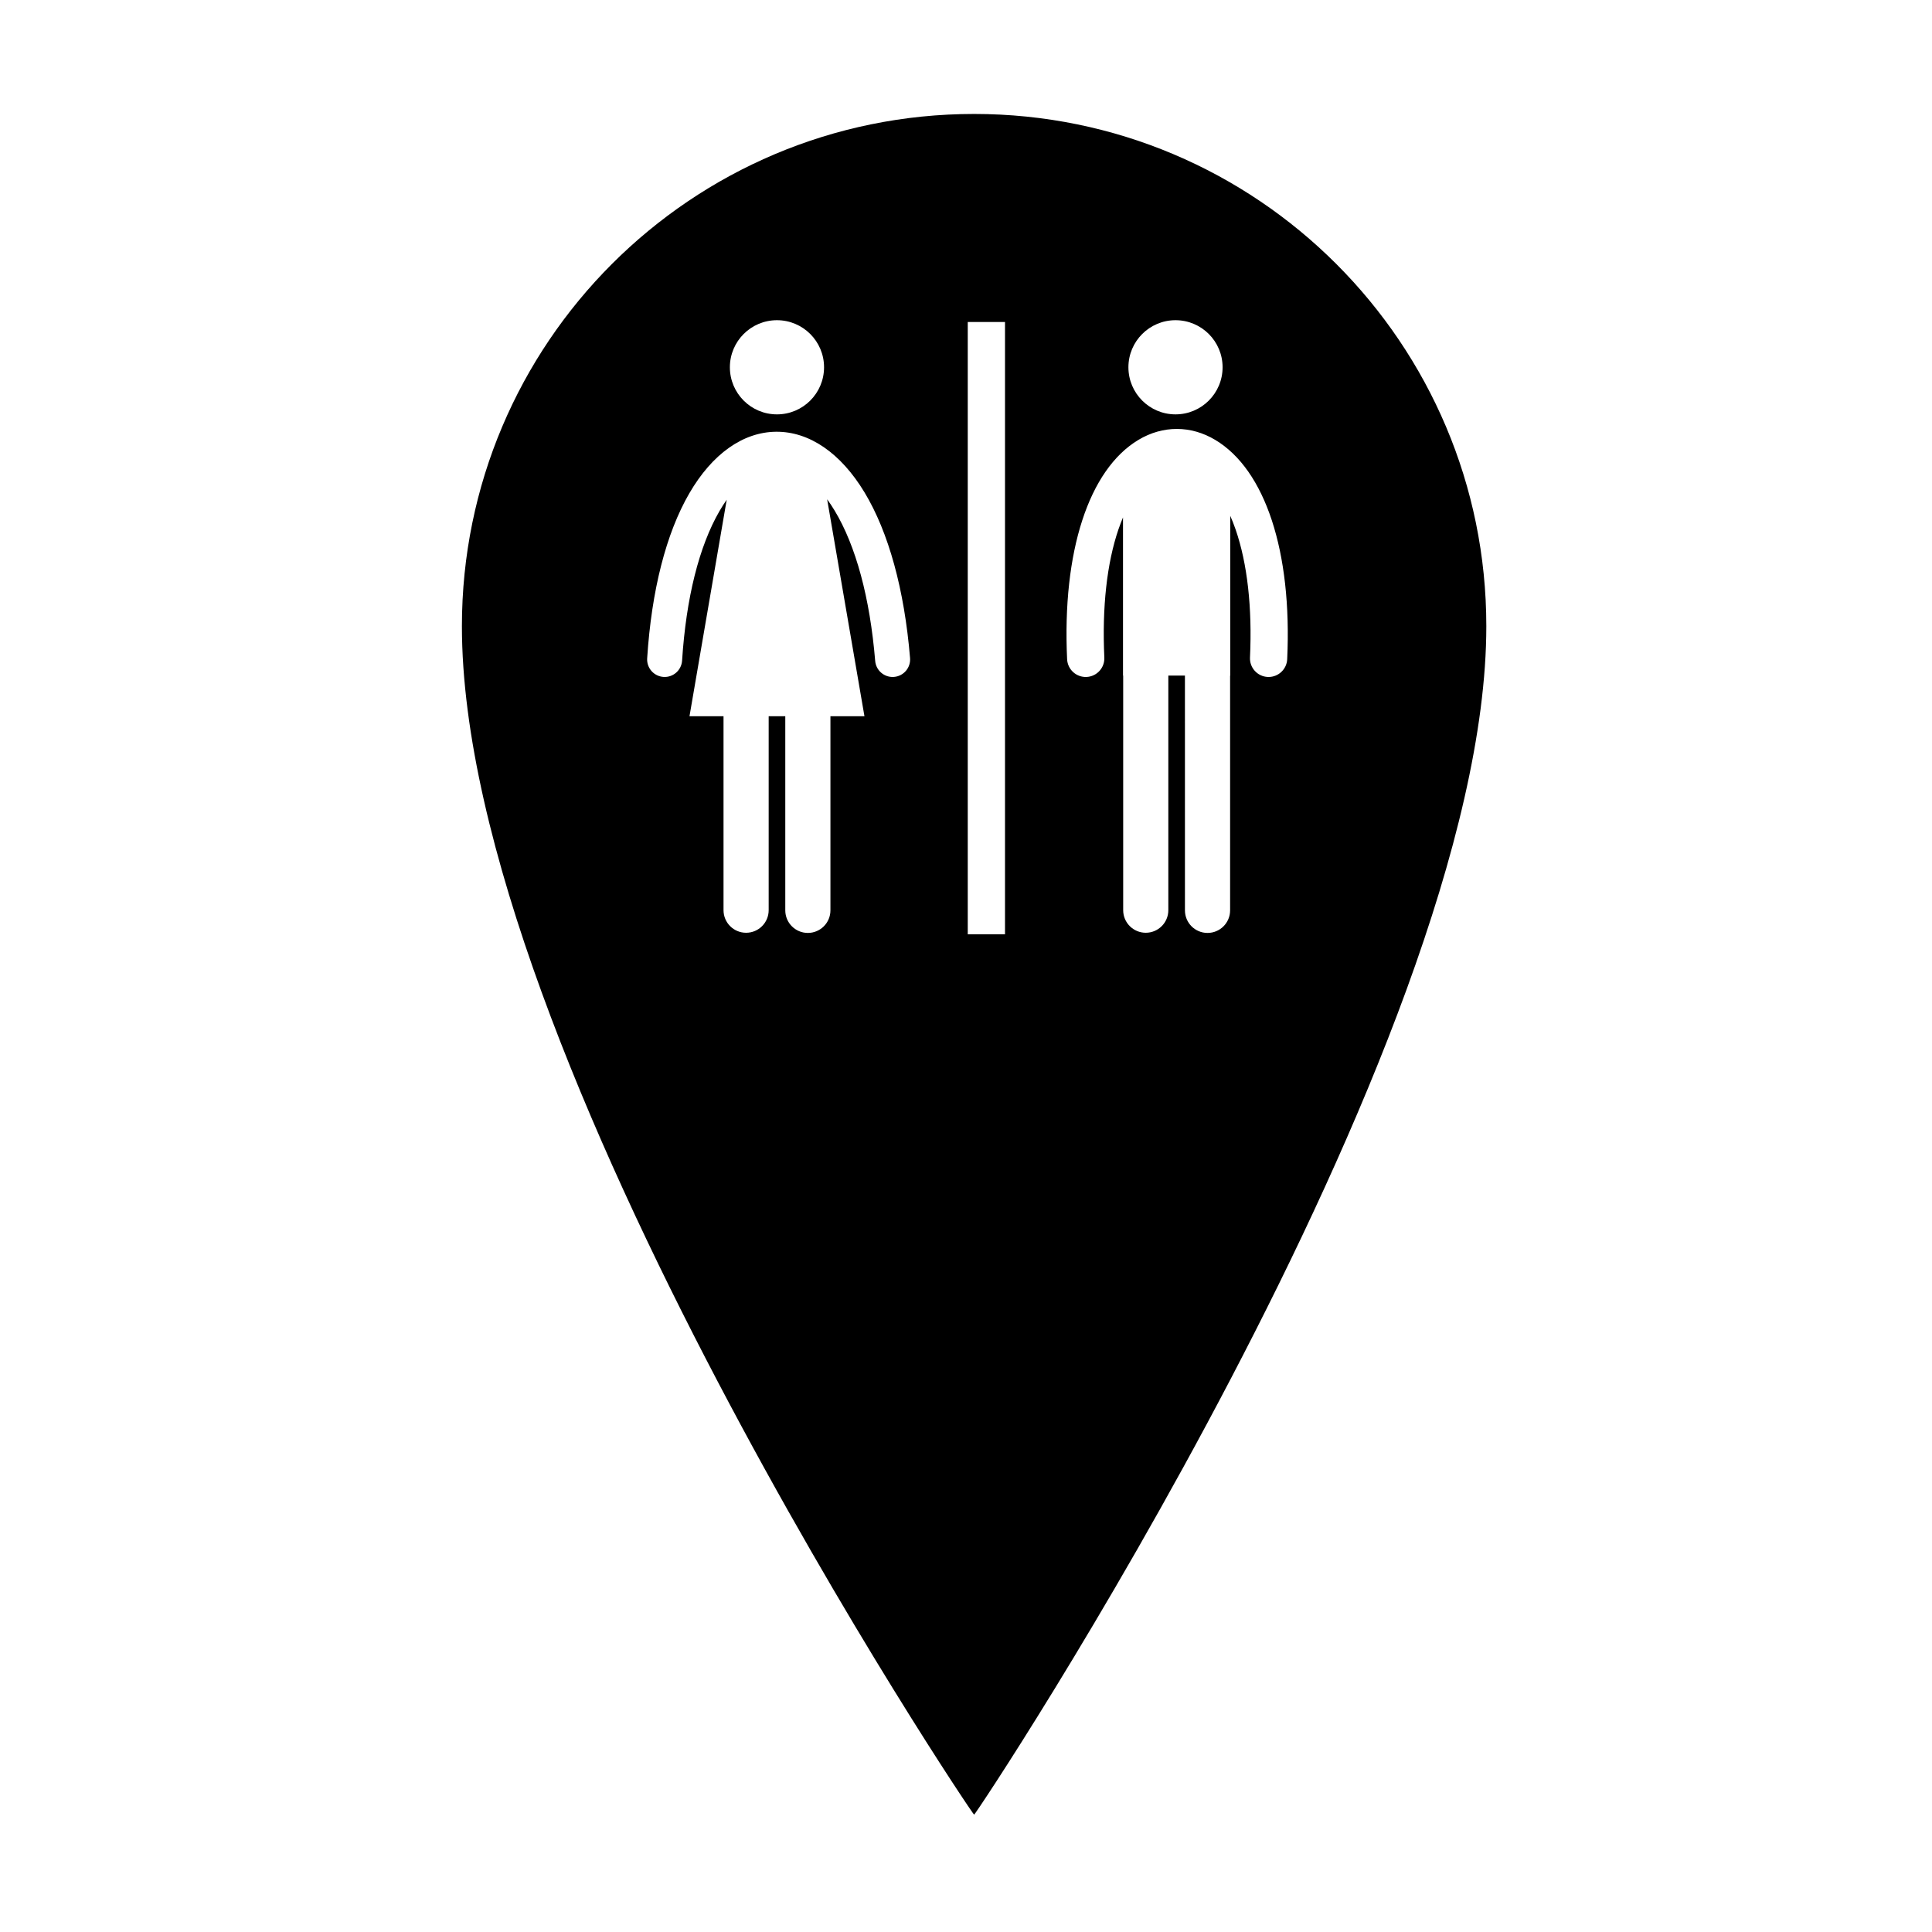
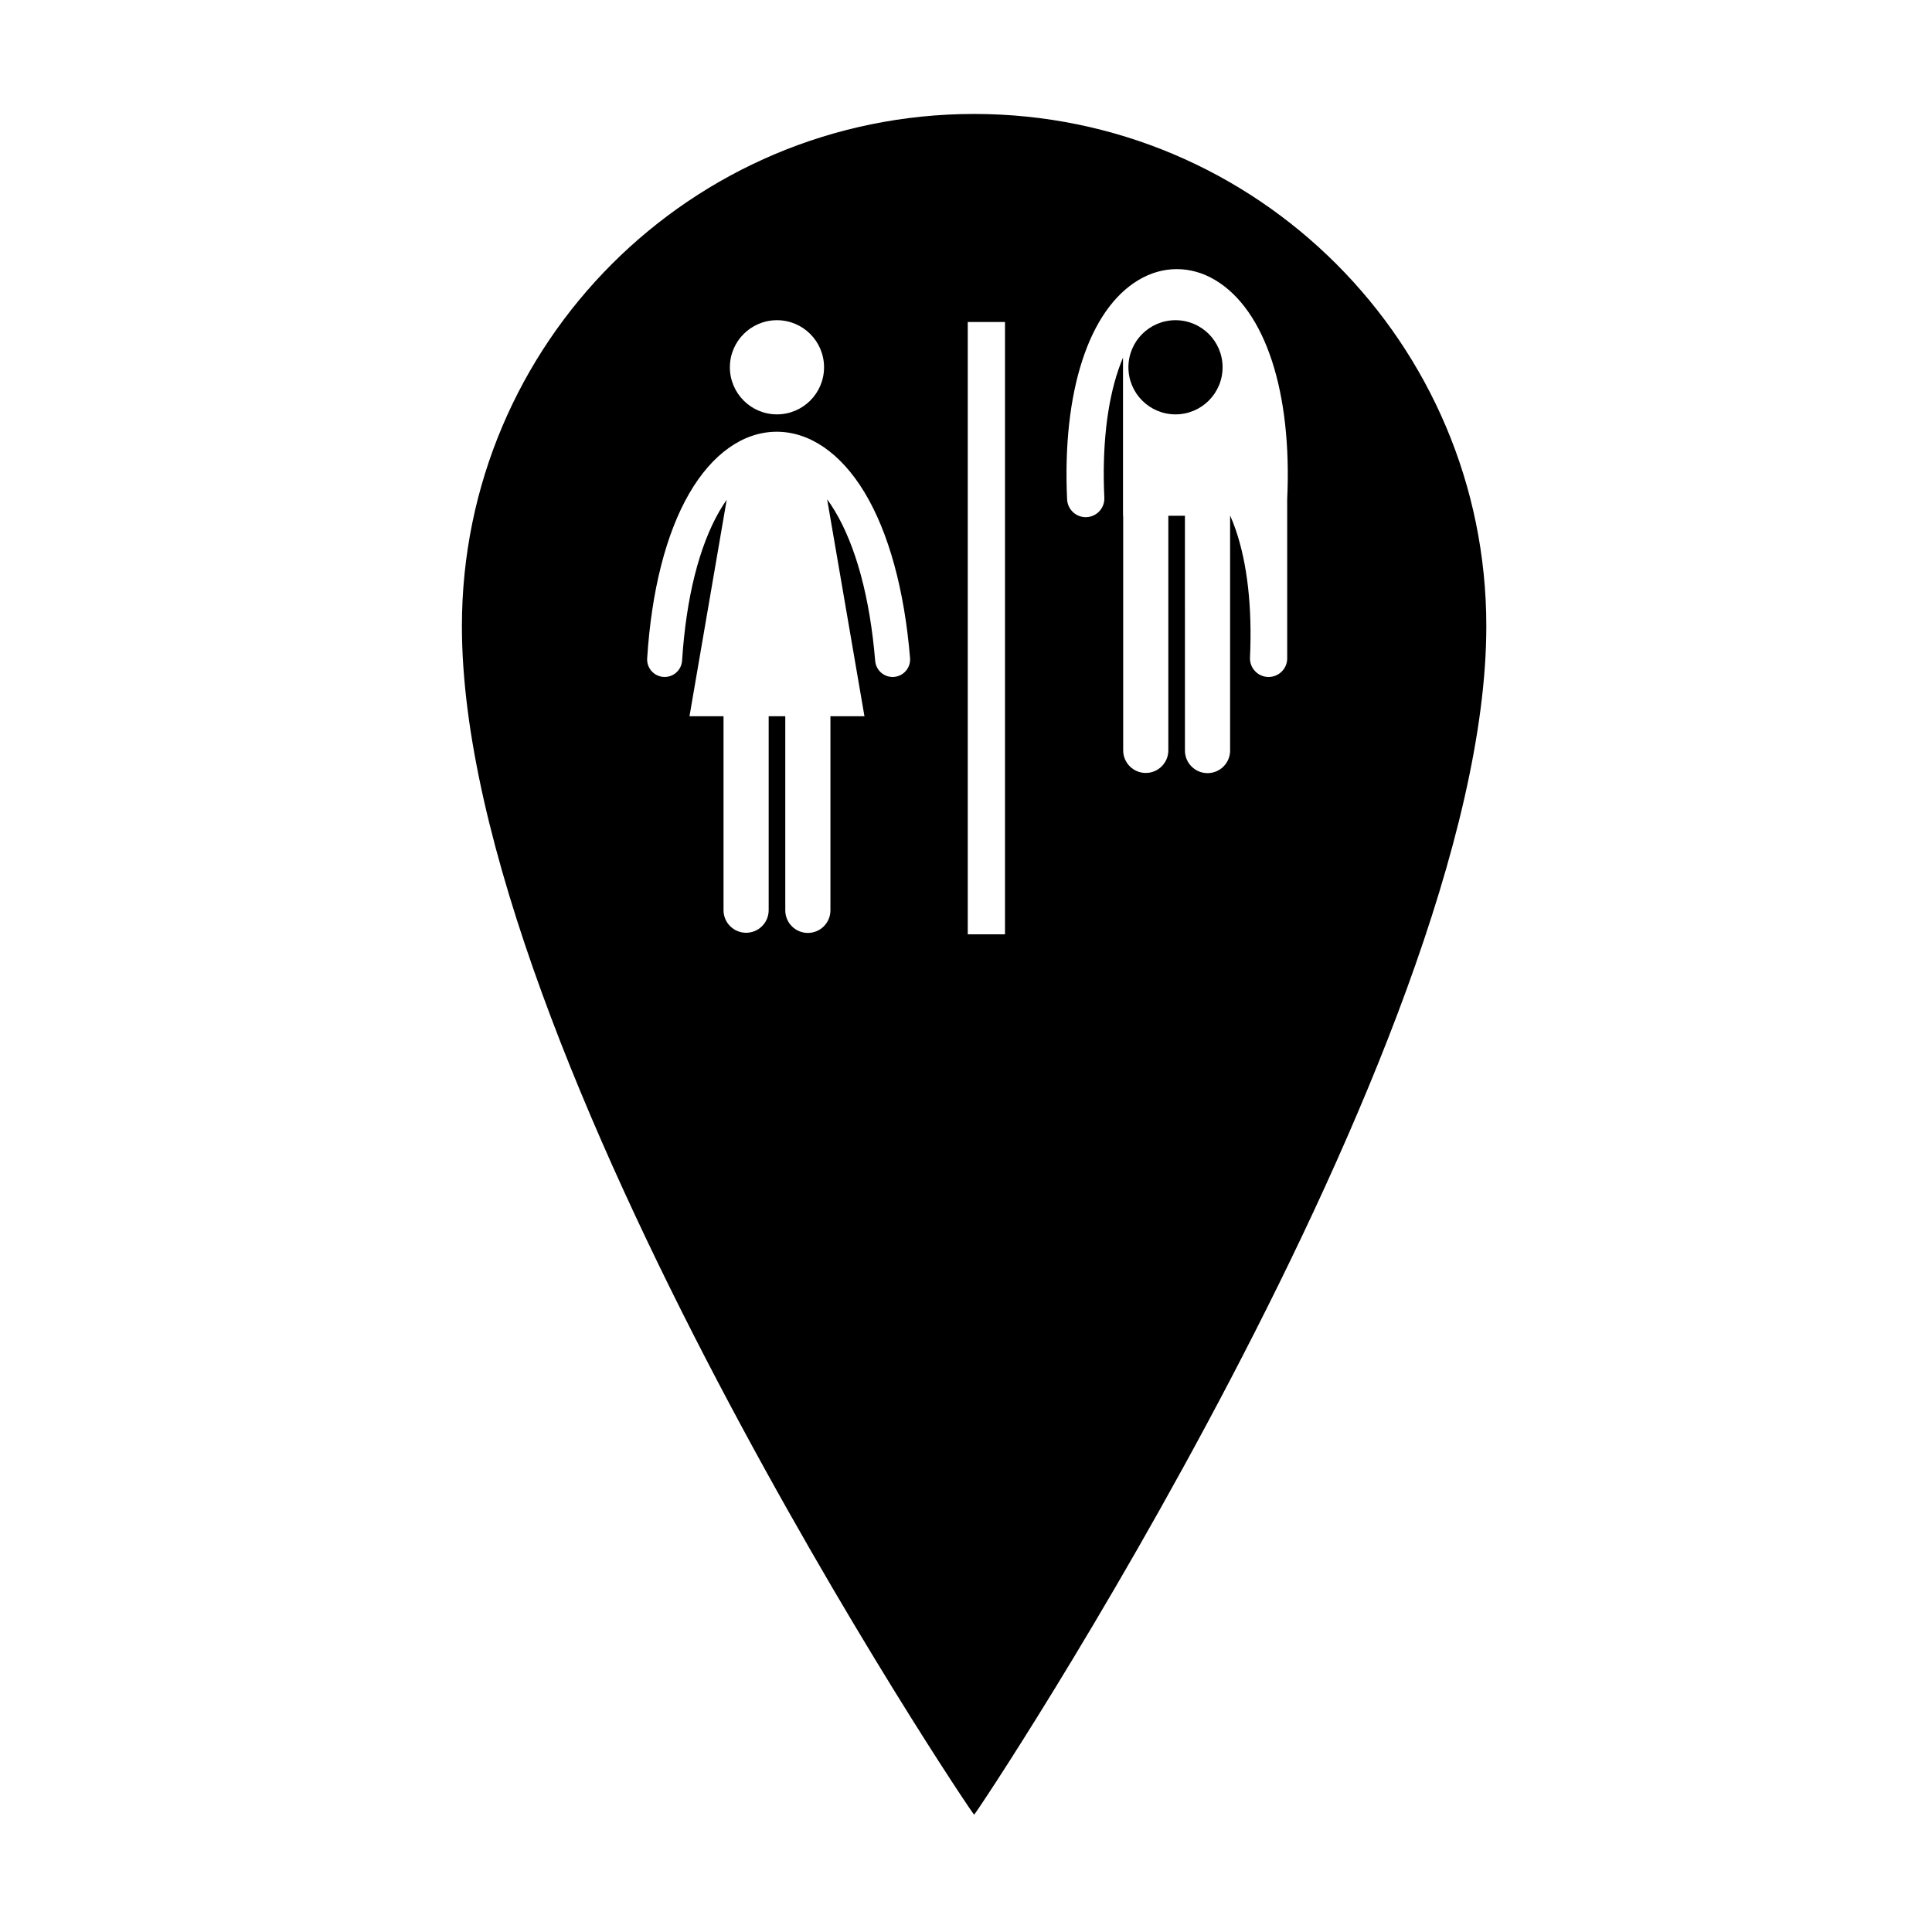
<svg xmlns="http://www.w3.org/2000/svg" fill="#000000" width="800px" height="800px" version="1.1" viewBox="144 144 512 512">
-   <path d="m402.15 174.2c-74.969 0-135.74 60.773-135.74 135.74 0 113.36 135.26 314.99 135.74 314.97 0.578-0.023 135.74-203.41 135.74-314.97 0-74.969-60.77-135.74-135.74-135.74zm53.371 54.656c6.894 0 12.477 5.586 12.477 12.477s-5.586 12.48-12.477 12.48-12.48-5.59-12.48-12.48 5.59-12.477 12.48-12.477zm-105.62 0c6.891 0 12.48 5.586 12.48 12.477s-5.59 12.48-12.48 12.48-12.477-5.59-12.477-12.48 5.586-12.477 12.477-12.477zm31.035 94.531c-0.129 0.012-0.262 0.016-0.387 0.016-2.391 0-4.414-1.832-4.617-4.254-1.387-16.715-5.109-30.5-10.766-39.871-0.637-1.055-1.293-2.043-1.965-2.961l9.887 57.492h-9.016v51.445c0 3.305-2.68 5.981-5.984 5.981-3.305 0-5.981-2.68-5.981-5.981v-51.445h-4.402v51.402c0 3.301-2.676 5.981-5.981 5.981-3.305 0-5.984-2.68-5.984-5.981v-51.402h-9.02l9.863-57.371c-0.652 0.926-1.285 1.914-1.898 2.973-5.426 9.363-8.859 23.074-9.926 39.652-0.164 2.555-2.363 4.5-4.926 4.328-2.555-0.164-4.492-2.371-4.328-4.926 1.156-18 5.016-33.113 11.156-43.707 6.059-10.453 14.227-16.258 22.996-16.34 8.812-0.078 17.141 5.621 23.445 16.062 6.391 10.59 10.566 25.77 12.07 43.898 0.211 2.559-1.688 4.801-4.238 5.008zm29.398 68.211h-9.871v-162.27h9.871zm74.785-72.898c-0.125 2.644-2.305 4.703-4.926 4.703-0.082 0-0.156 0-0.234-0.004-2.723-0.125-4.828-2.434-4.699-5.16 0.617-13.199-0.699-24.926-3.809-33.914-0.438-1.27-0.914-2.484-1.422-3.633v42.352h-0.039v62.211c0 3.305-2.676 5.981-5.984 5.981-3.305 0-5.984-2.676-5.984-5.981l-0.004-62.215h-4.398v62.168c0 3.305-2.68 5.981-5.981 5.981-3.305 0-5.984-2.68-5.984-5.981v-62.168h-0.047v-41.922c-0.422 1-0.82 2.047-1.195 3.129-3.078 8.98-4.375 20.73-3.754 33.988 0.129 2.723-1.977 5.035-4.695 5.164-2.727 0.129-5.039-1.977-5.168-4.699-1.336-28.516 5.731-50.25 18.906-58.133 6.461-3.867 13.883-3.863 20.355 0.012 13.27 7.934 20.391 29.66 19.062 58.121z" />
+   <path d="m402.15 174.2c-74.969 0-135.74 60.773-135.74 135.74 0 113.36 135.26 314.99 135.74 314.97 0.578-0.023 135.74-203.41 135.74-314.97 0-74.969-60.77-135.74-135.74-135.74zm53.371 54.656c6.894 0 12.477 5.586 12.477 12.477s-5.586 12.48-12.477 12.48-12.48-5.59-12.48-12.48 5.59-12.477 12.48-12.477zm-105.62 0c6.891 0 12.48 5.586 12.48 12.477s-5.59 12.48-12.48 12.48-12.477-5.59-12.477-12.48 5.586-12.477 12.477-12.477zm31.035 94.531c-0.129 0.012-0.262 0.016-0.387 0.016-2.391 0-4.414-1.832-4.617-4.254-1.387-16.715-5.109-30.5-10.766-39.871-0.637-1.055-1.293-2.043-1.965-2.961l9.887 57.492h-9.016v51.445c0 3.305-2.68 5.981-5.984 5.981-3.305 0-5.981-2.68-5.981-5.981v-51.445h-4.402v51.402c0 3.301-2.676 5.981-5.981 5.981-3.305 0-5.984-2.68-5.984-5.981v-51.402h-9.02l9.863-57.371c-0.652 0.926-1.285 1.914-1.898 2.973-5.426 9.363-8.859 23.074-9.926 39.652-0.164 2.555-2.363 4.5-4.926 4.328-2.555-0.164-4.492-2.371-4.328-4.926 1.156-18 5.016-33.113 11.156-43.707 6.059-10.453 14.227-16.258 22.996-16.34 8.812-0.078 17.141 5.621 23.445 16.062 6.391 10.59 10.566 25.77 12.07 43.898 0.211 2.559-1.688 4.801-4.238 5.008zm29.398 68.211h-9.871v-162.27h9.871zm74.785-72.898c-0.125 2.644-2.305 4.703-4.926 4.703-0.082 0-0.156 0-0.234-0.004-2.723-0.125-4.828-2.434-4.699-5.16 0.617-13.199-0.699-24.926-3.809-33.914-0.438-1.27-0.914-2.484-1.422-3.633h-0.039v62.211c0 3.305-2.676 5.981-5.984 5.981-3.305 0-5.984-2.676-5.984-5.981l-0.004-62.215h-4.398v62.168c0 3.305-2.68 5.981-5.981 5.981-3.305 0-5.984-2.68-5.984-5.981v-62.168h-0.047v-41.922c-0.422 1-0.82 2.047-1.195 3.129-3.078 8.98-4.375 20.73-3.754 33.988 0.129 2.723-1.977 5.035-4.695 5.164-2.727 0.129-5.039-1.977-5.168-4.699-1.336-28.516 5.731-50.25 18.906-58.133 6.461-3.867 13.883-3.863 20.355 0.012 13.27 7.934 20.391 29.66 19.062 58.121z" />
</svg>